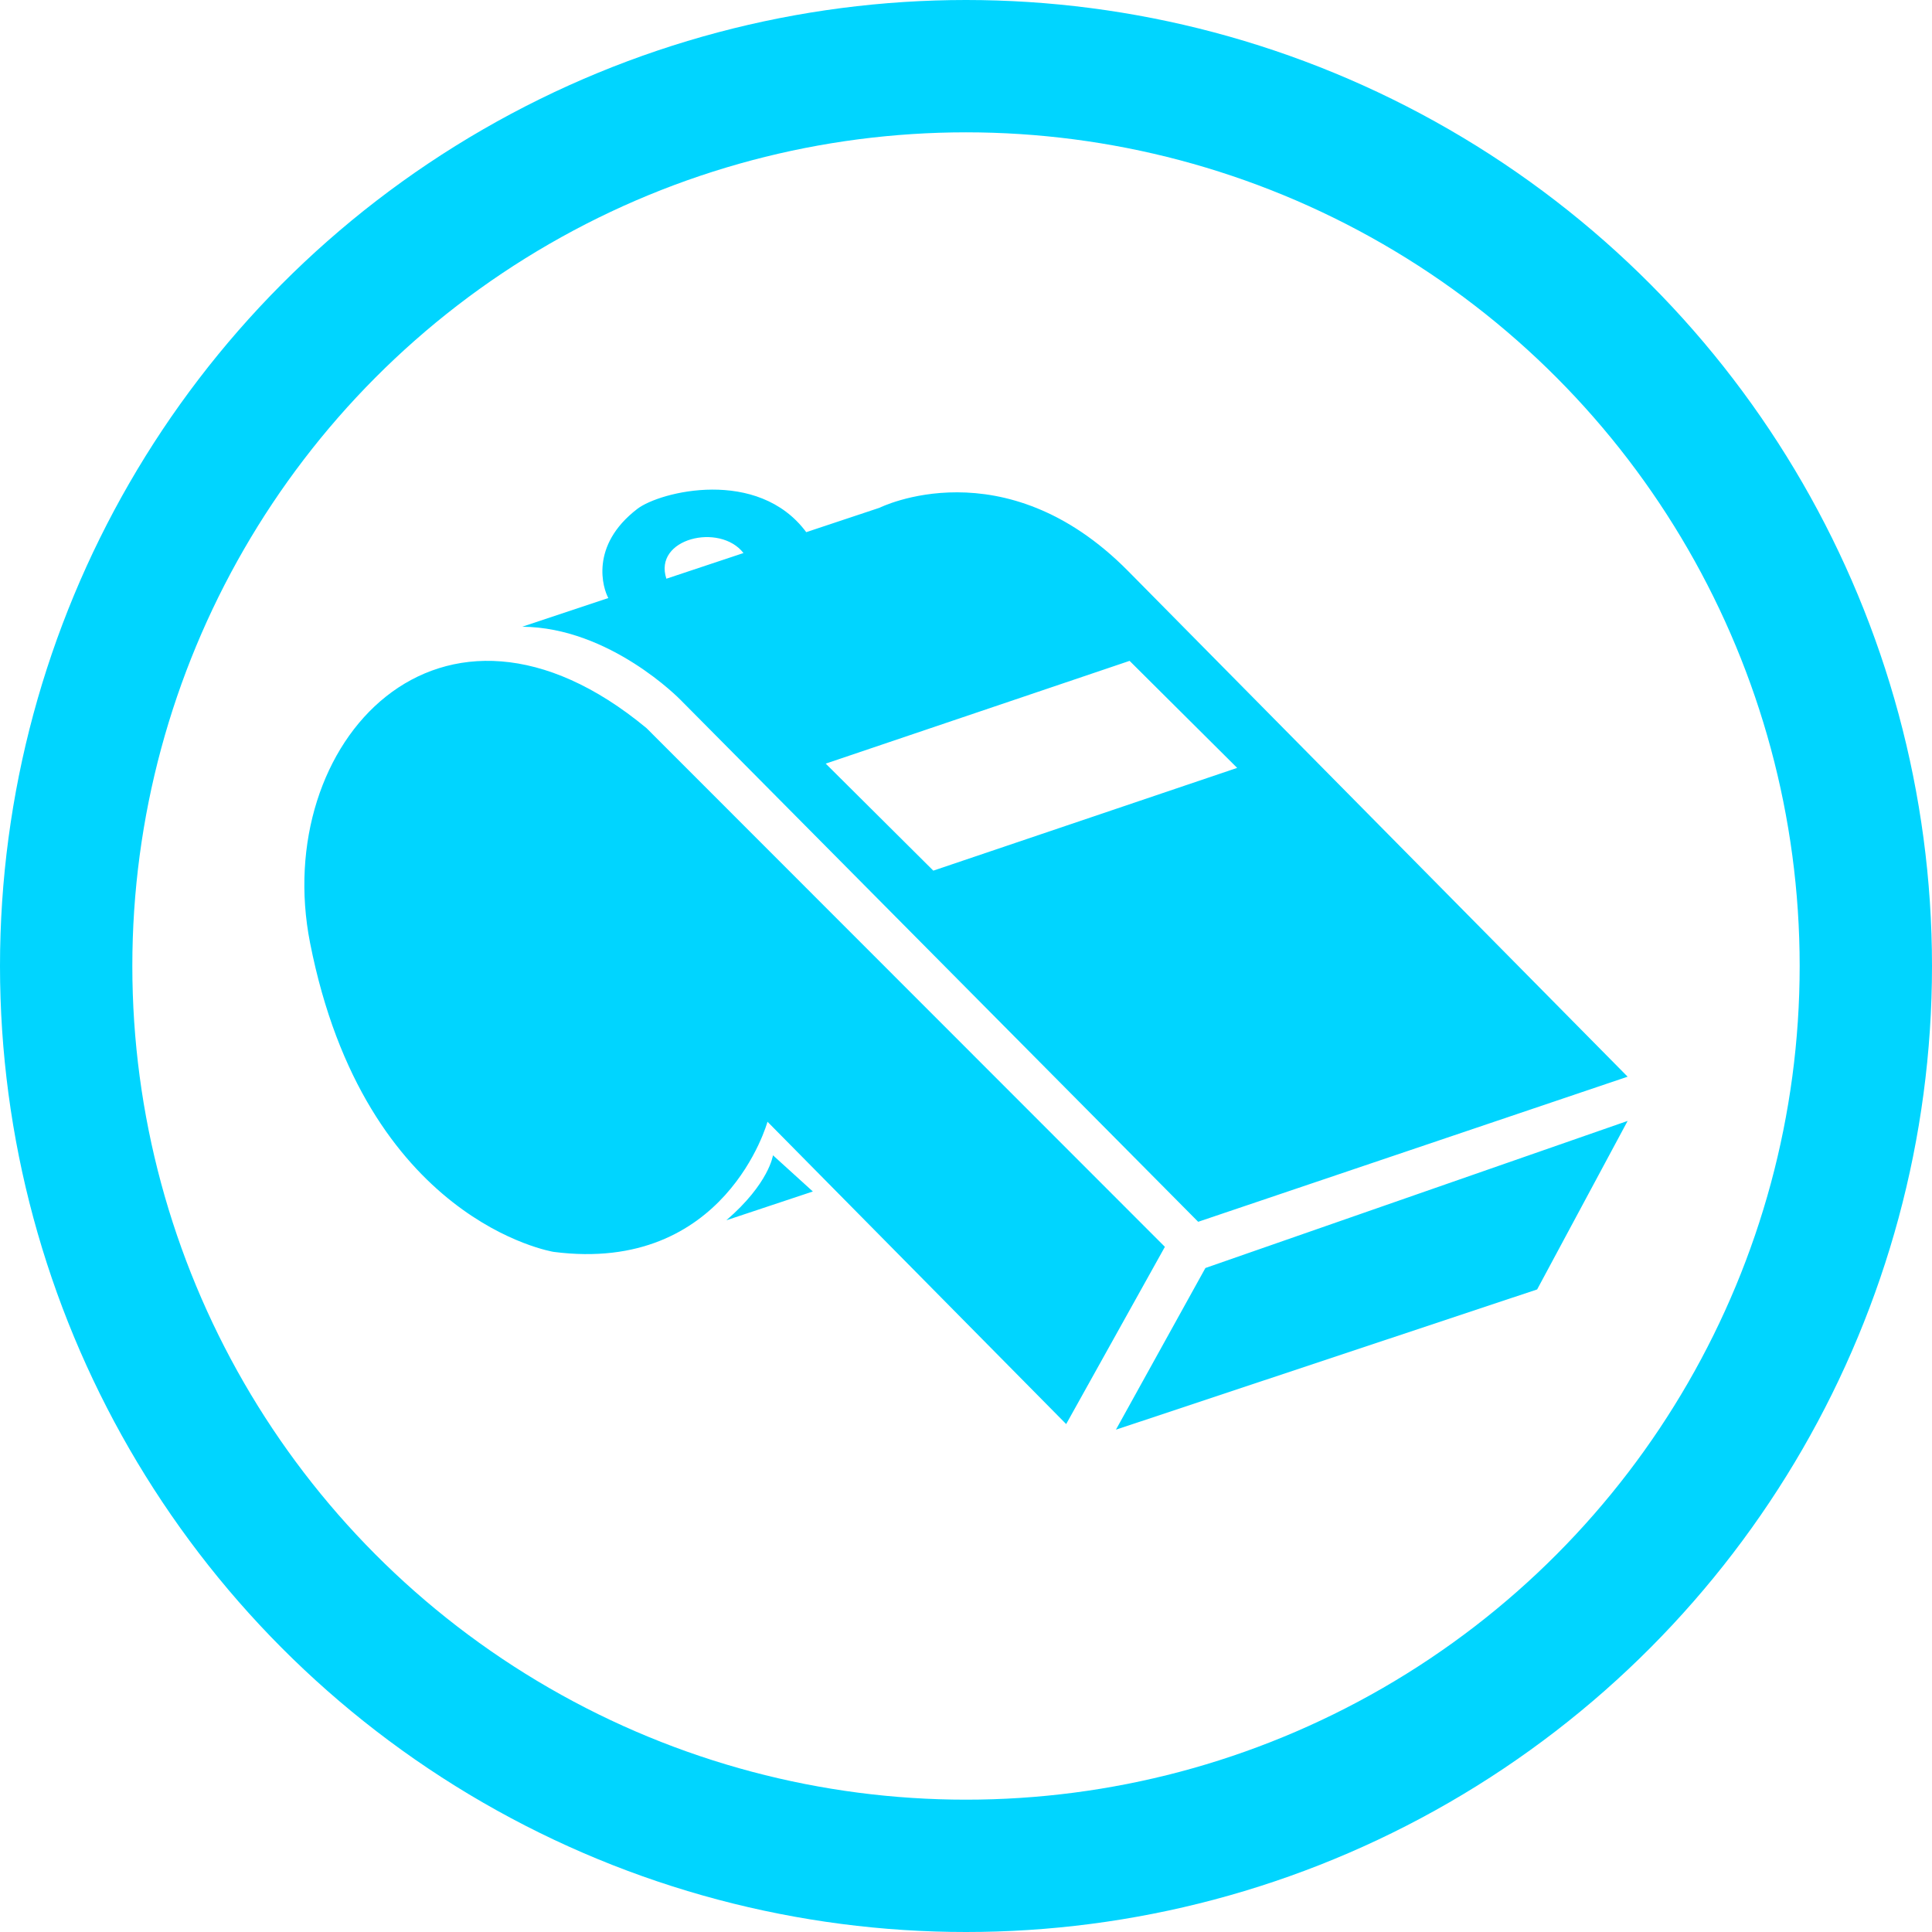
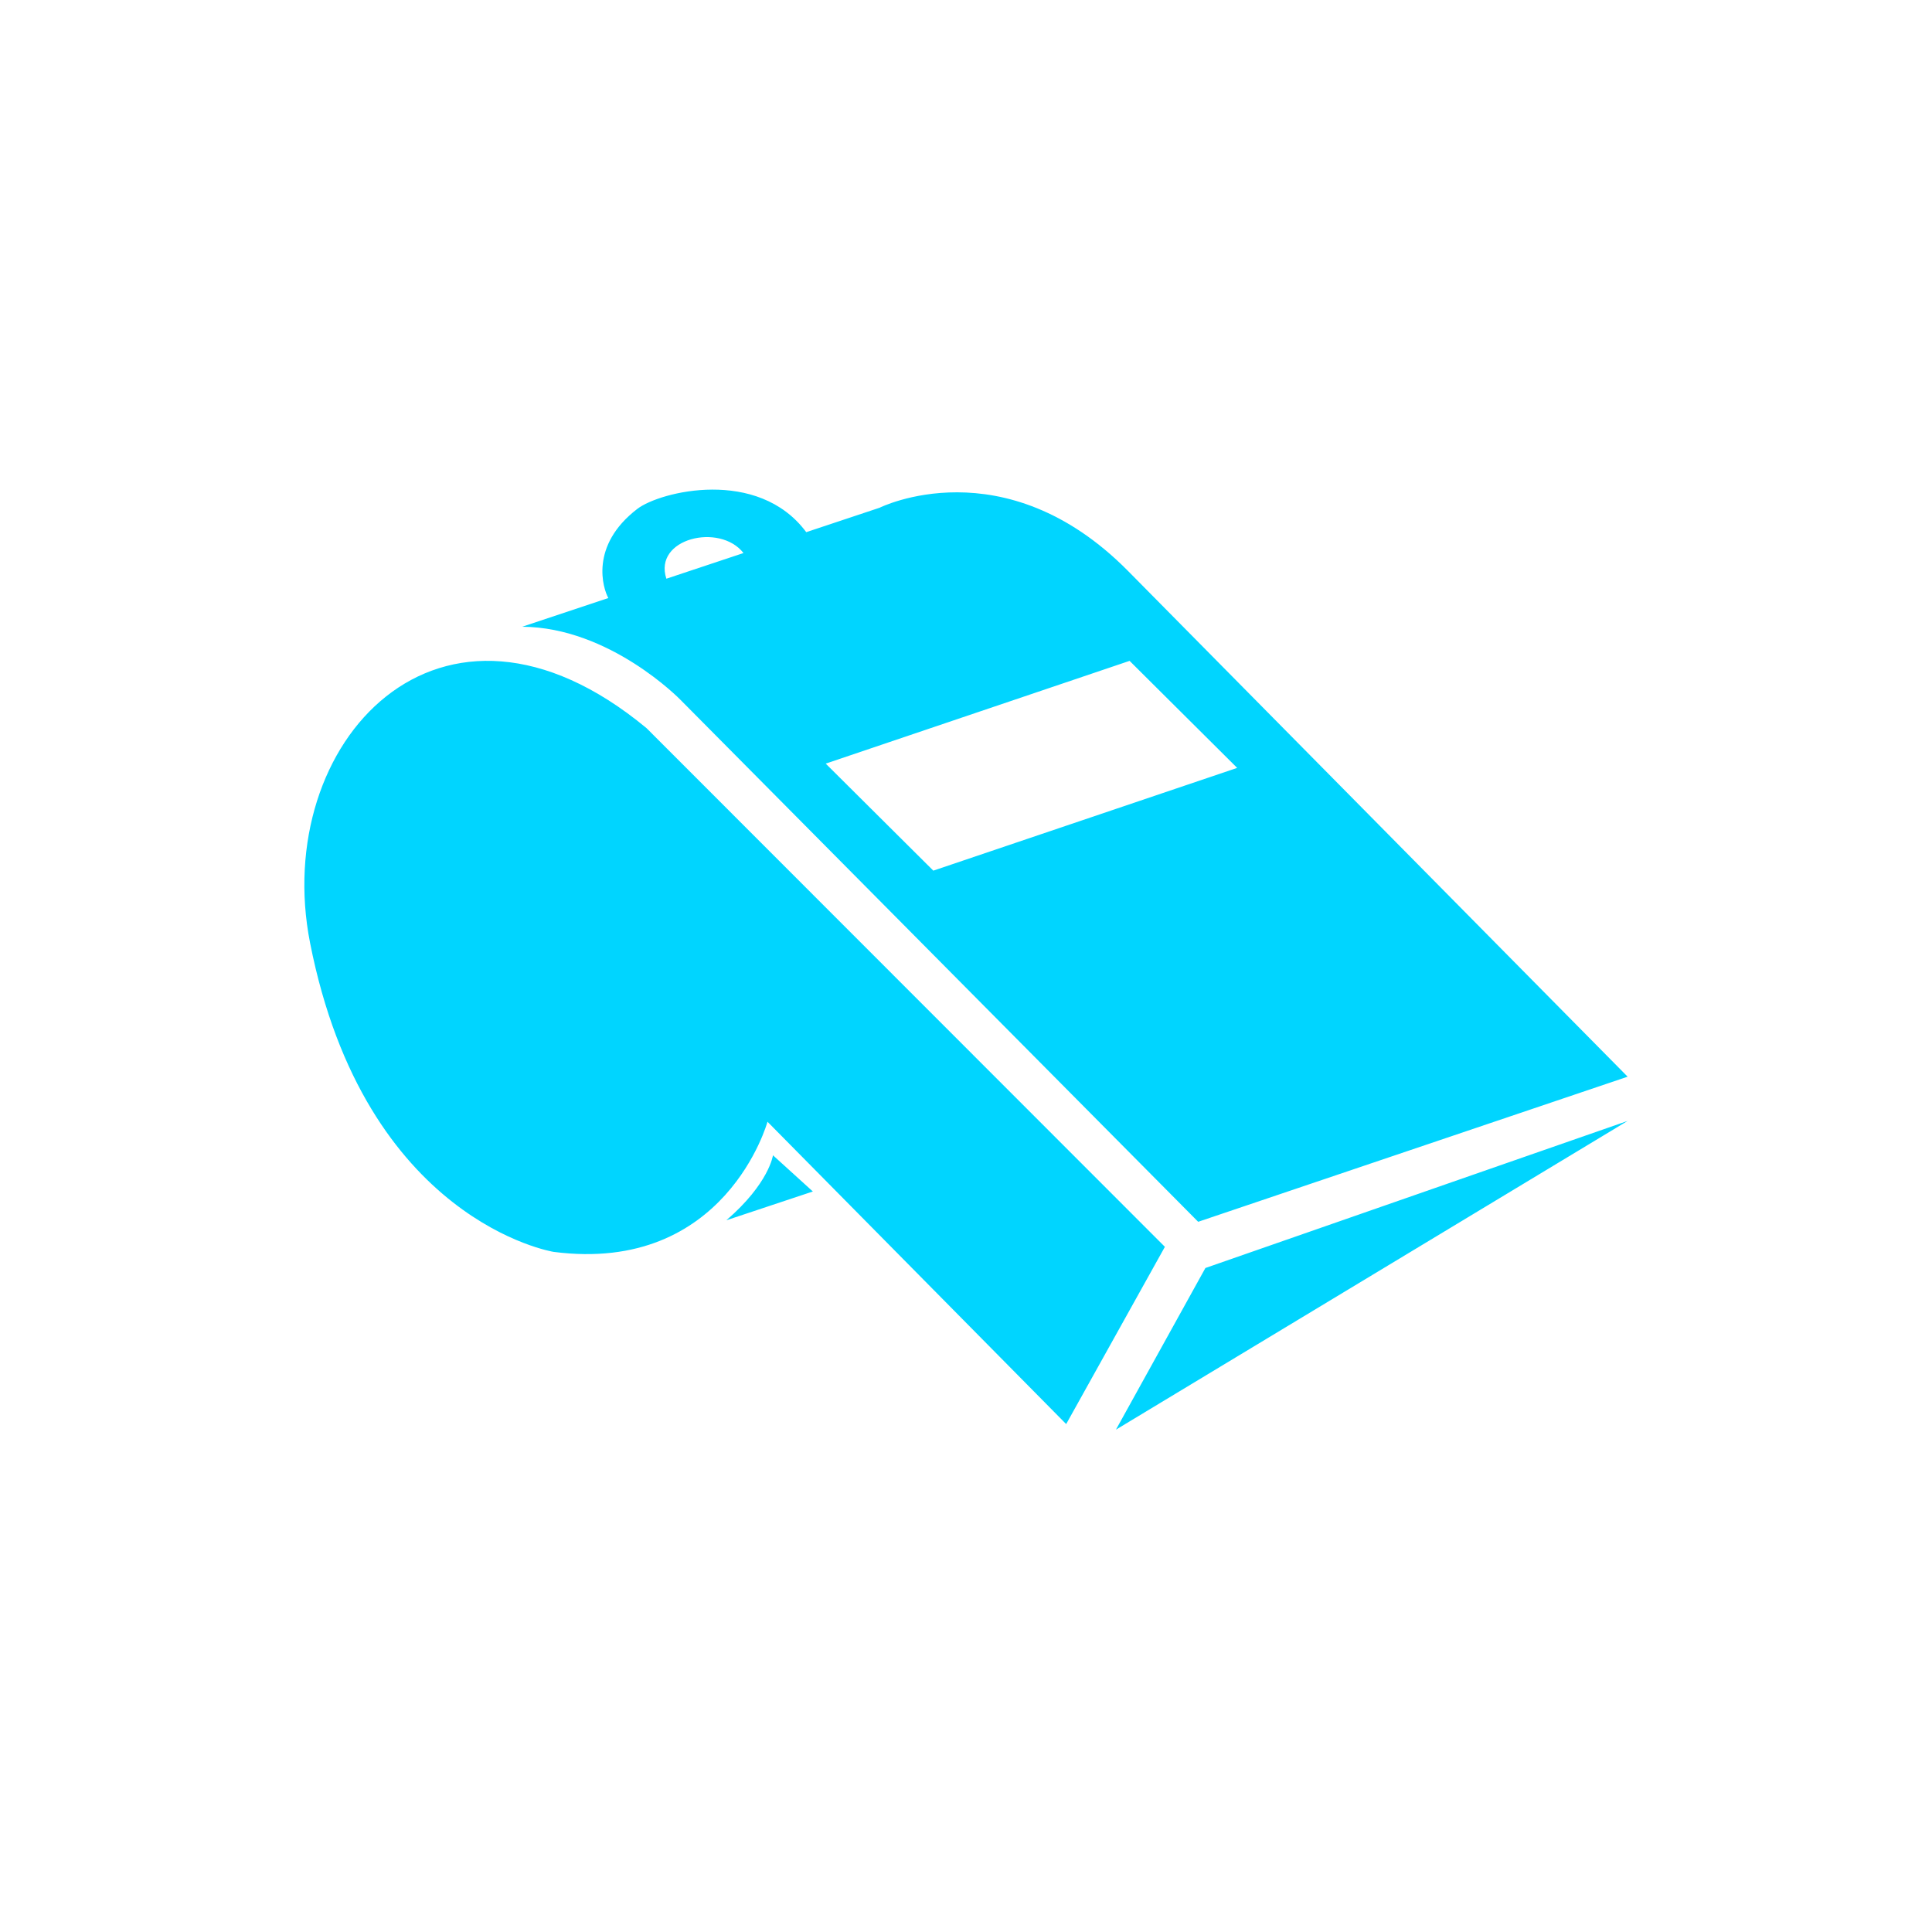
<svg xmlns="http://www.w3.org/2000/svg" width="146" height="146" viewBox="0 0 146 146" fill="none">
-   <circle cx="73" cy="73" r="68" stroke="#00D5FF" stroke-width="10" />
-   <path d="M80.57 107.617L88.03 94.222L48.863 55.03C33.245 42.083 20.465 56.168 23.43 71.245C27.578 92.33 41.839 94.604 41.839 94.604C54.839 96.286 57.999 84.769 57.999 84.769L80.57 107.617ZM84.33 108.039L91.092 95.822L122.999 84.707L116.161 97.442L84.33 108.039ZM54.888 92.216C58.128 89.424 58.413 87.304 58.413 87.304L61.427 90.04L54.888 92.216ZM39.458 47.362C46.099 47.403 51.418 52.881 51.418 52.881L90.545 92.33L122.999 81.365L85.252 43.155C75.877 33.665 66.466 38.371 66.466 38.371L60.927 40.215C57.272 35.298 49.872 37.145 48.165 38.454C44.522 41.247 45.578 44.489 45.972 45.194L39.458 47.362ZM56.185 41.793L50.357 43.733C49.354 40.681 54.399 39.49 56.185 41.793ZM62.399 57.706L85.362 49.941L93.492 58.029L70.53 65.794L62.399 57.706Z" fill="#00D5FF" />
+   <path d="M80.57 107.617L88.03 94.222L48.863 55.03C33.245 42.083 20.465 56.168 23.43 71.245C27.578 92.33 41.839 94.604 41.839 94.604C54.839 96.286 57.999 84.769 57.999 84.769L80.57 107.617ZM84.33 108.039L91.092 95.822L122.999 84.707L84.33 108.039ZM54.888 92.216C58.128 89.424 58.413 87.304 58.413 87.304L61.427 90.04L54.888 92.216ZM39.458 47.362C46.099 47.403 51.418 52.881 51.418 52.881L90.545 92.33L122.999 81.365L85.252 43.155C75.877 33.665 66.466 38.371 66.466 38.371L60.927 40.215C57.272 35.298 49.872 37.145 48.165 38.454C44.522 41.247 45.578 44.489 45.972 45.194L39.458 47.362ZM56.185 41.793L50.357 43.733C49.354 40.681 54.399 39.49 56.185 41.793ZM62.399 57.706L85.362 49.941L93.492 58.029L70.53 65.794L62.399 57.706Z" fill="#00D5FF" />
</svg>